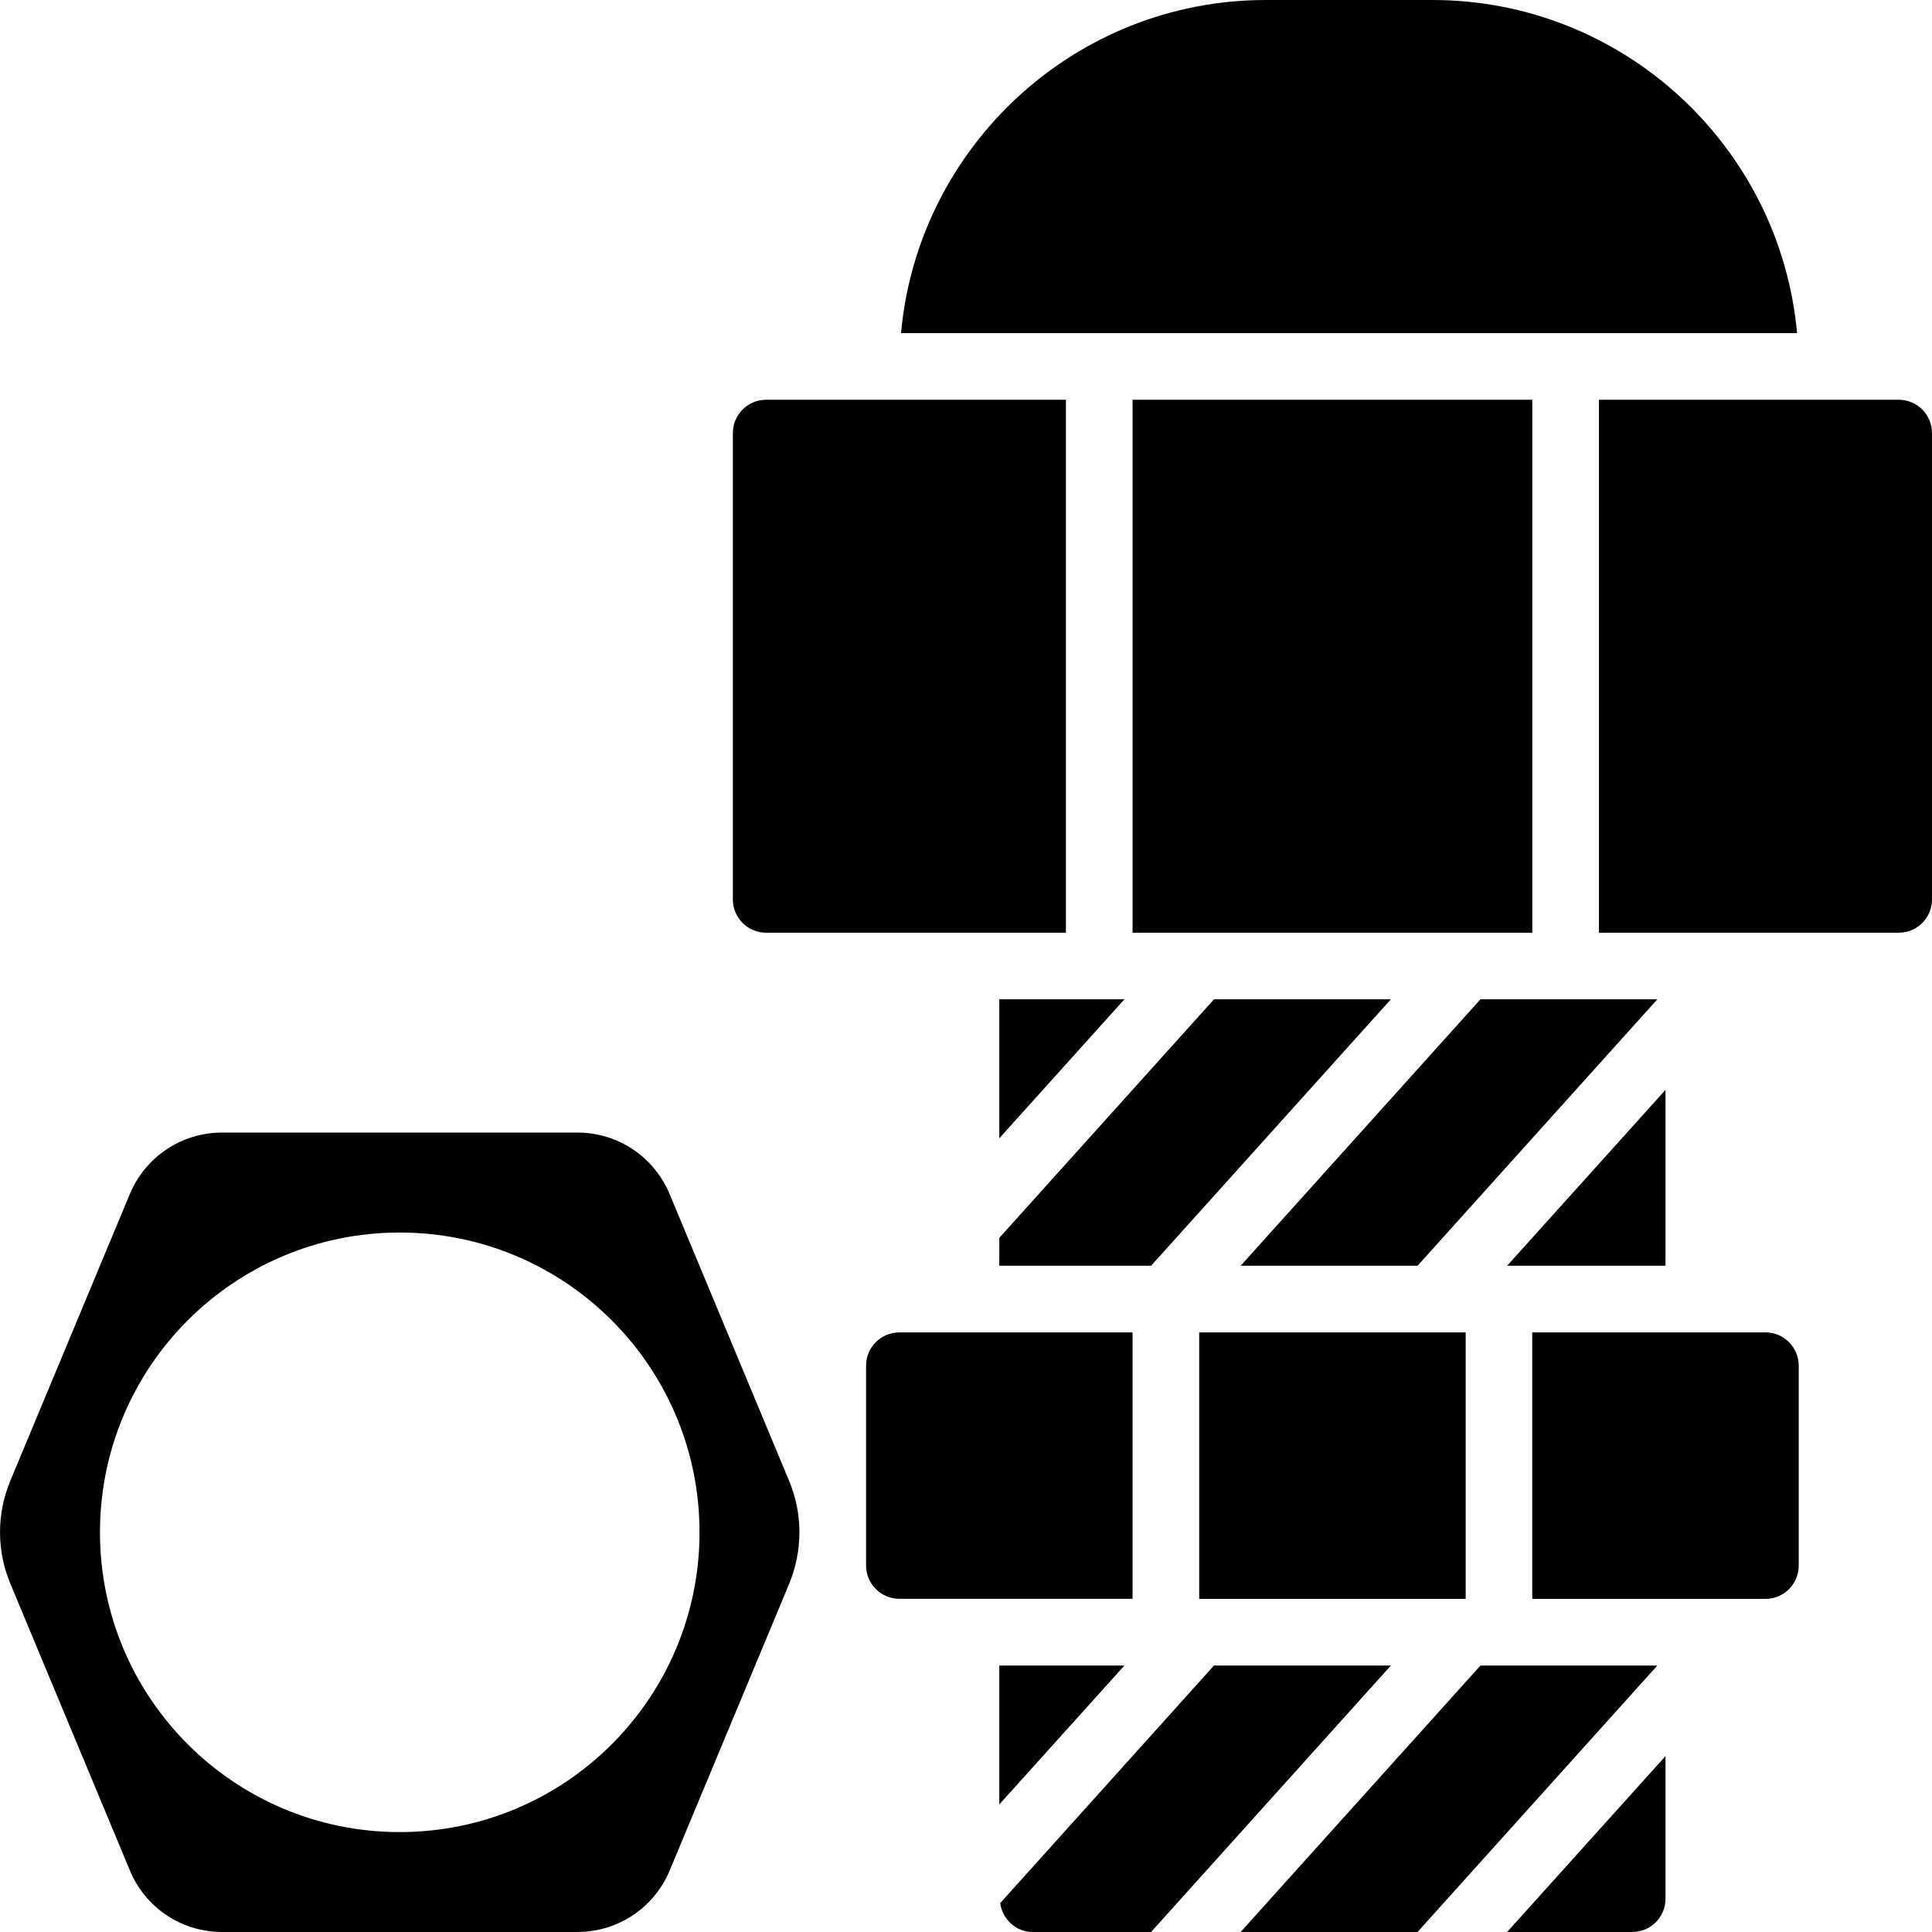
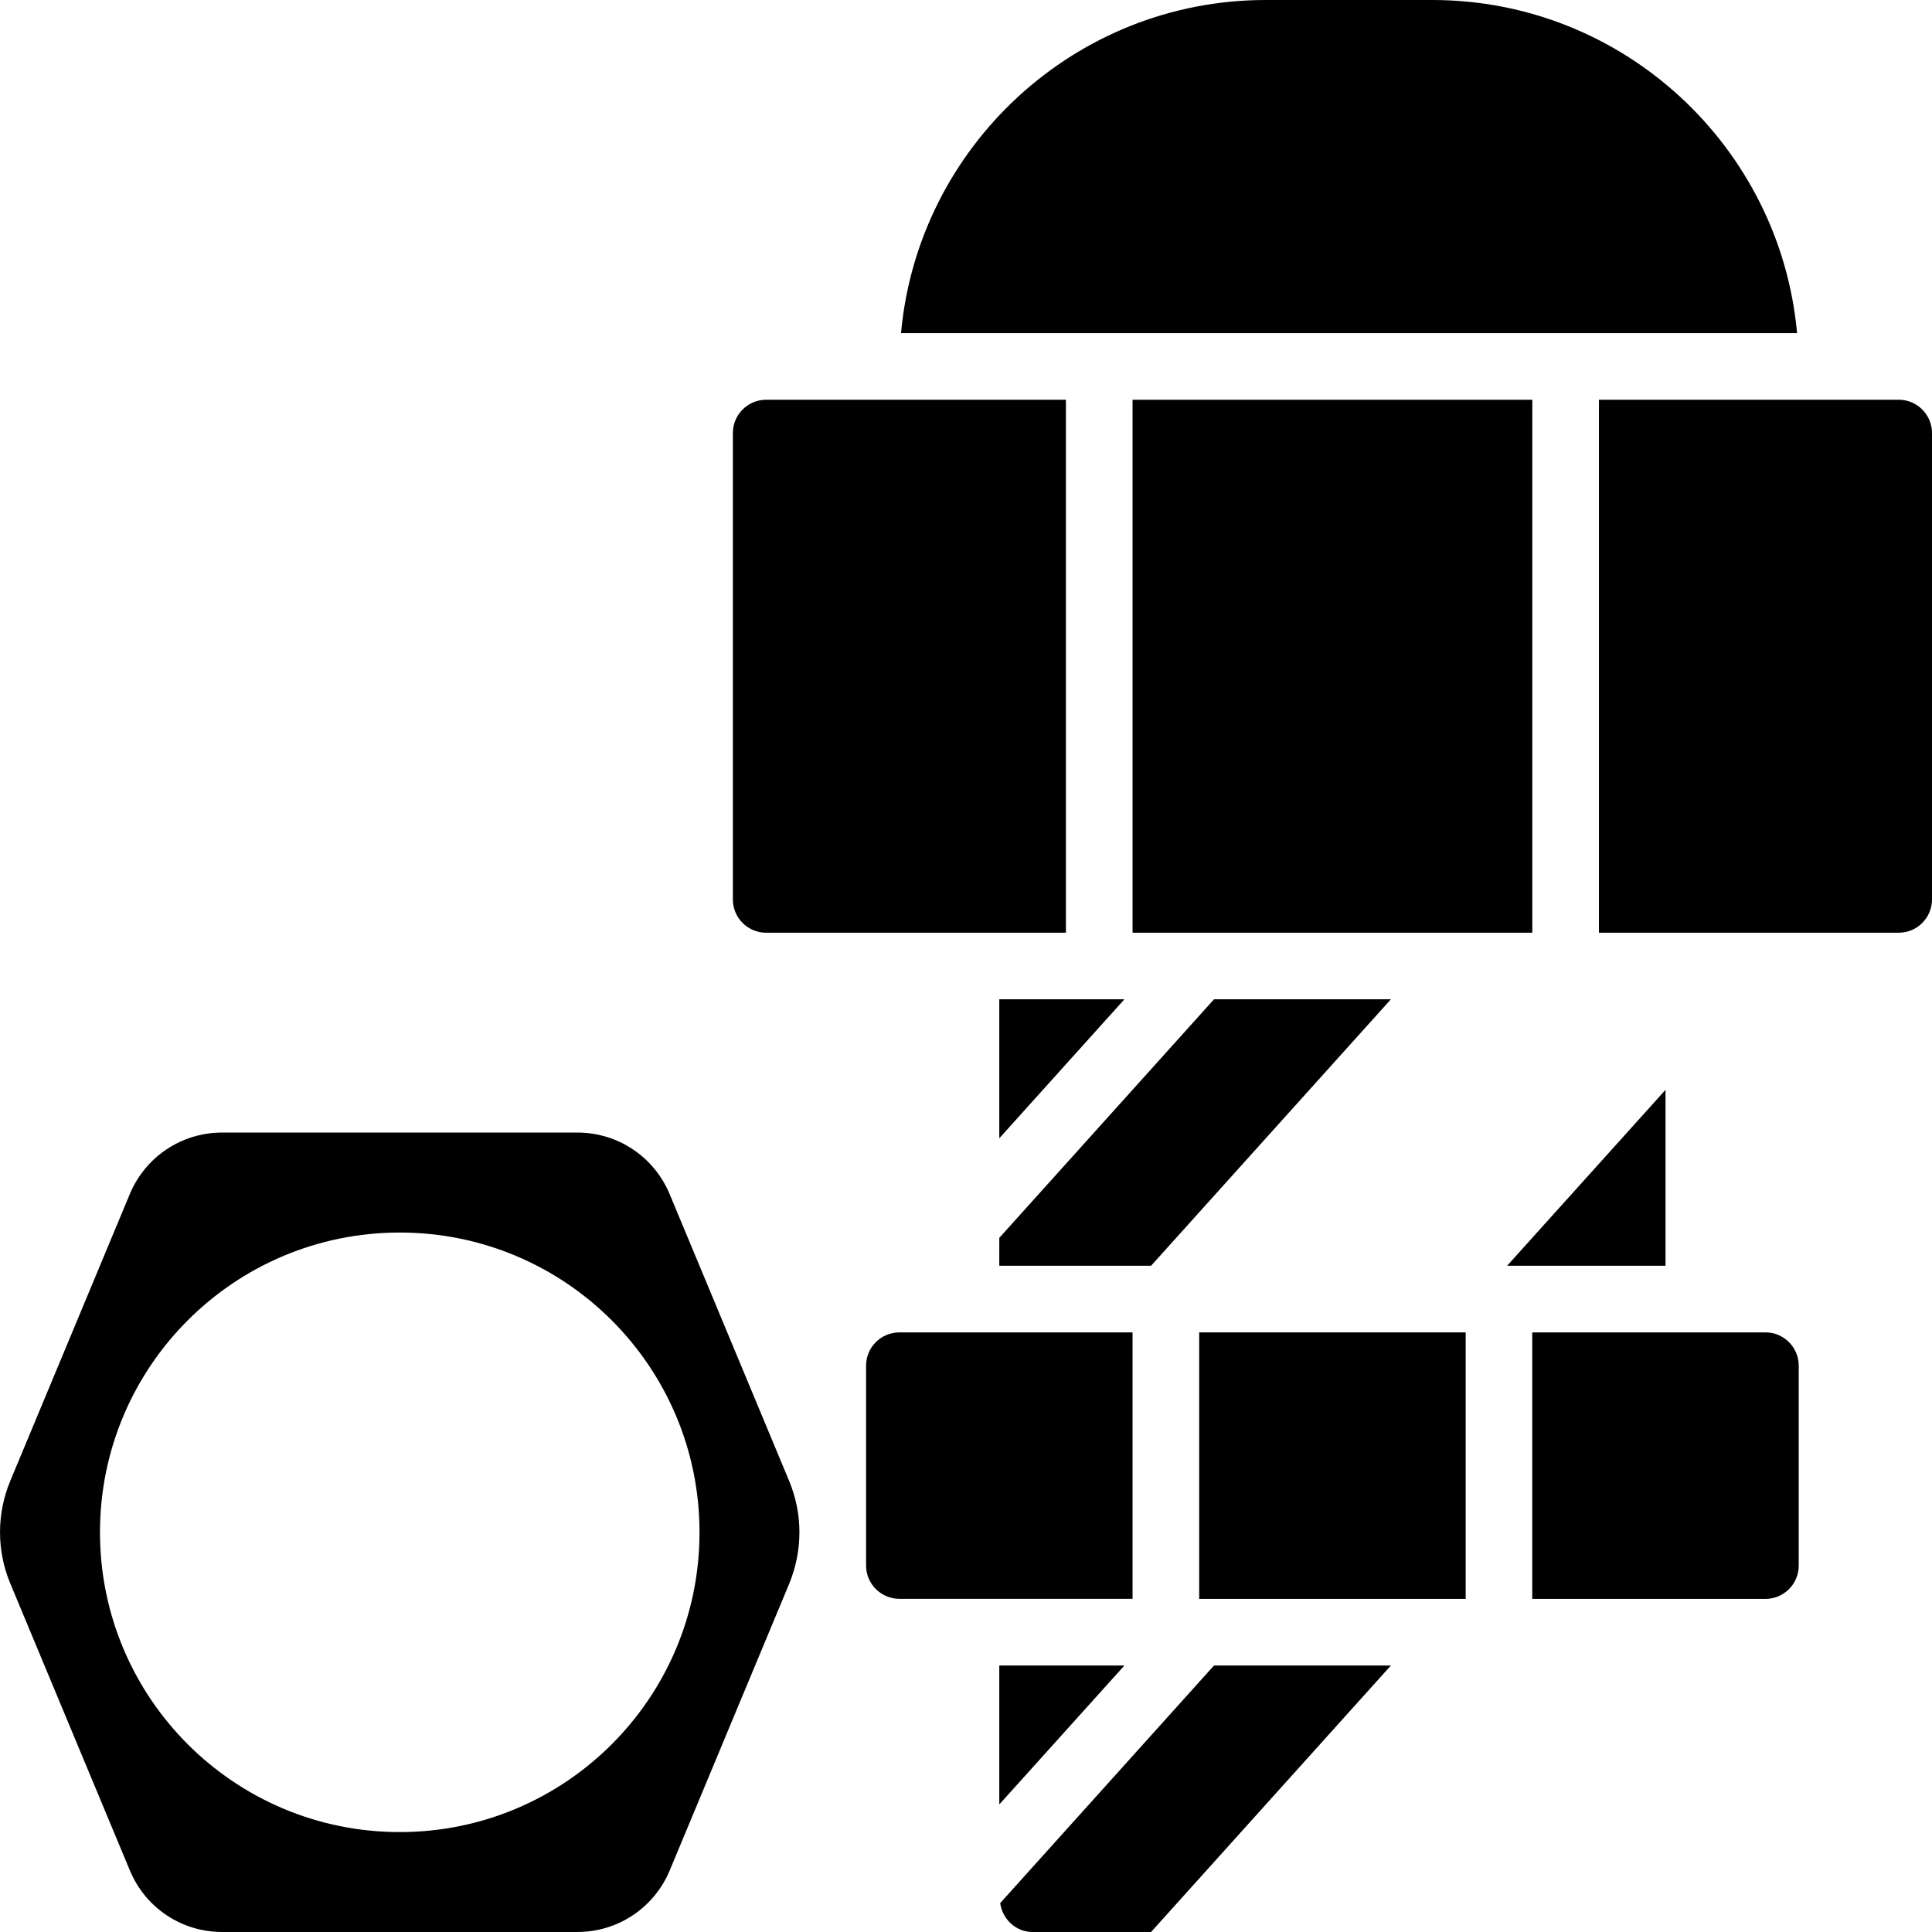
<svg xmlns="http://www.w3.org/2000/svg" width="100pt" height="100pt" viewBox="0 0 100 100">
  <g>
-     <path d="m51.723 58.918 6.477-7.195h-6.477z" />
+     <path d="m51.723 58.918 6.477-7.195h-6.477" />
    <path d="m62.07 68.965h13.793v13.793h-13.793z" />
    <path d="m39.656 48.277h15.516v-27.586h-15.516c-0.953 0-1.723 0.773-1.723 1.723v24.137c-0.004 0.949 0.77 1.727 1.723 1.727z" />
    <path d="m58.621 20.691h20.691v27.586h-20.691z" />
    <path d="m74.137 0h-8.621c-9.875 0-18.004 7.59-18.879 17.242h46.379c-0.875-9.652-9-17.242-18.879-17.242z" />
    <path d="m86.207 56.41-8.199 9.105h8.199z" />
-     <path d="m64.215 65.516h9.156l12.414-13.793h-9.156z" />
    <path d="m51.723 65.516h7.856l12.414-13.793h-9.156l-11.113 12.348z" />
-     <path d="m84.484 100c0.953 0 1.723-0.773 1.723-1.723v-7.383l-8.199 9.105z" />
-     <path d="m76.629 86.207-12.414 13.793h9.156l12.414-13.793z" />
    <path d="m98.277 20.691h-15.516v27.586h15.516c0.953 0 1.723-0.773 1.723-1.723v-24.141c0-0.949-0.773-1.723-1.723-1.723z" />
    <path d="m62.836 86.207-11.066 12.297c0.117 0.836 0.809 1.496 1.68 1.496h6.129l12.414-13.793z" />
    <path d="m91.379 68.965h-12.07v13.793h12.07c0.953 0 1.723-0.773 1.723-1.723v-10.344c0-0.953-0.77-1.727-1.723-1.727z" />
    <path d="m34.66 61.805c-0.809-1.934-2.68-3.184-4.777-3.184h-18.387c-2.094 0-3.969 1.25-4.777 3.184l-6.191 14.855c-0.348 0.844-0.527 1.734-0.527 2.648 0 0.914 0.18 1.809 0.531 2.652l6.191 14.855c0.805 1.934 2.676 3.184 4.773 3.184h18.391c2.094 0 3.969-1.25 4.777-3.184l6.191-14.855c0.344-0.844 0.523-1.734 0.523-2.652 0-0.914-0.18-1.809-0.531-2.652zm-13.969 33.023c-8.57 0-15.516-6.945-15.516-15.516s6.945-15.516 15.516-15.516c8.57 0 15.516 6.945 15.516 15.516s-6.945 15.516-15.516 15.516z" />
    <path d="m51.723 86.207v7.191l6.477-7.191z" />
    <path d="m58.621 68.965h-12.07c-0.953 0-1.723 0.773-1.723 1.723v10.344c0 0.949 0.773 1.723 1.723 1.723h12.07z" />
  </g>
</svg>